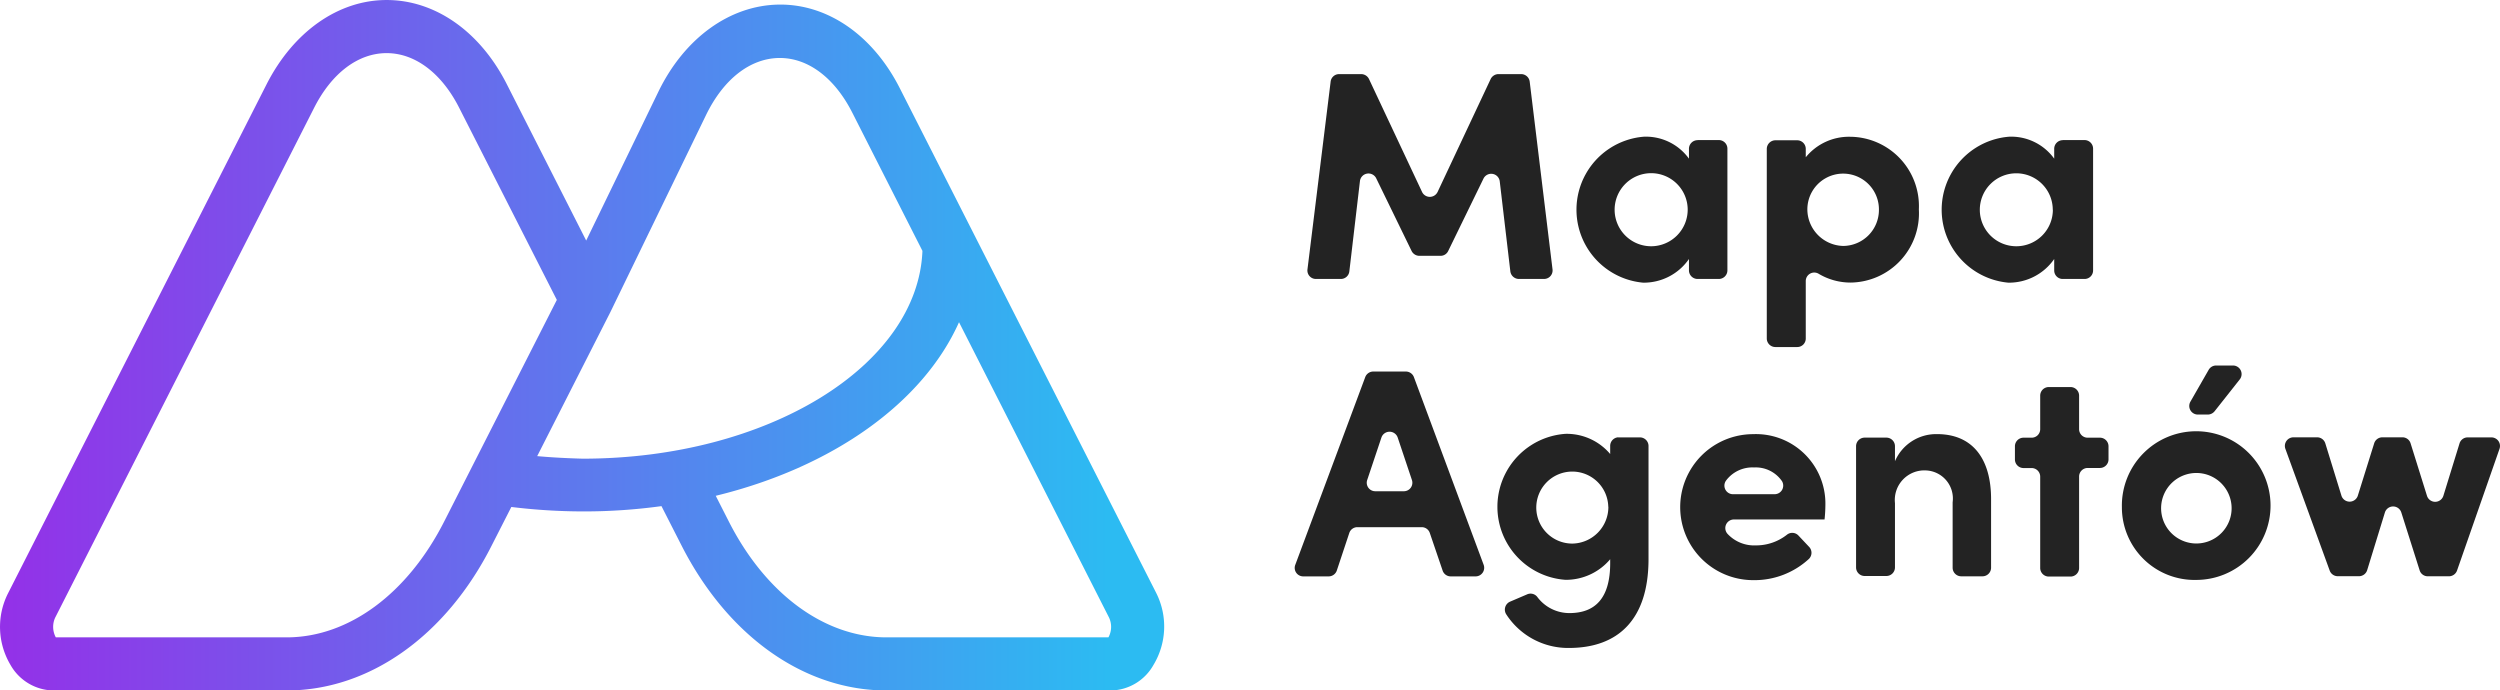
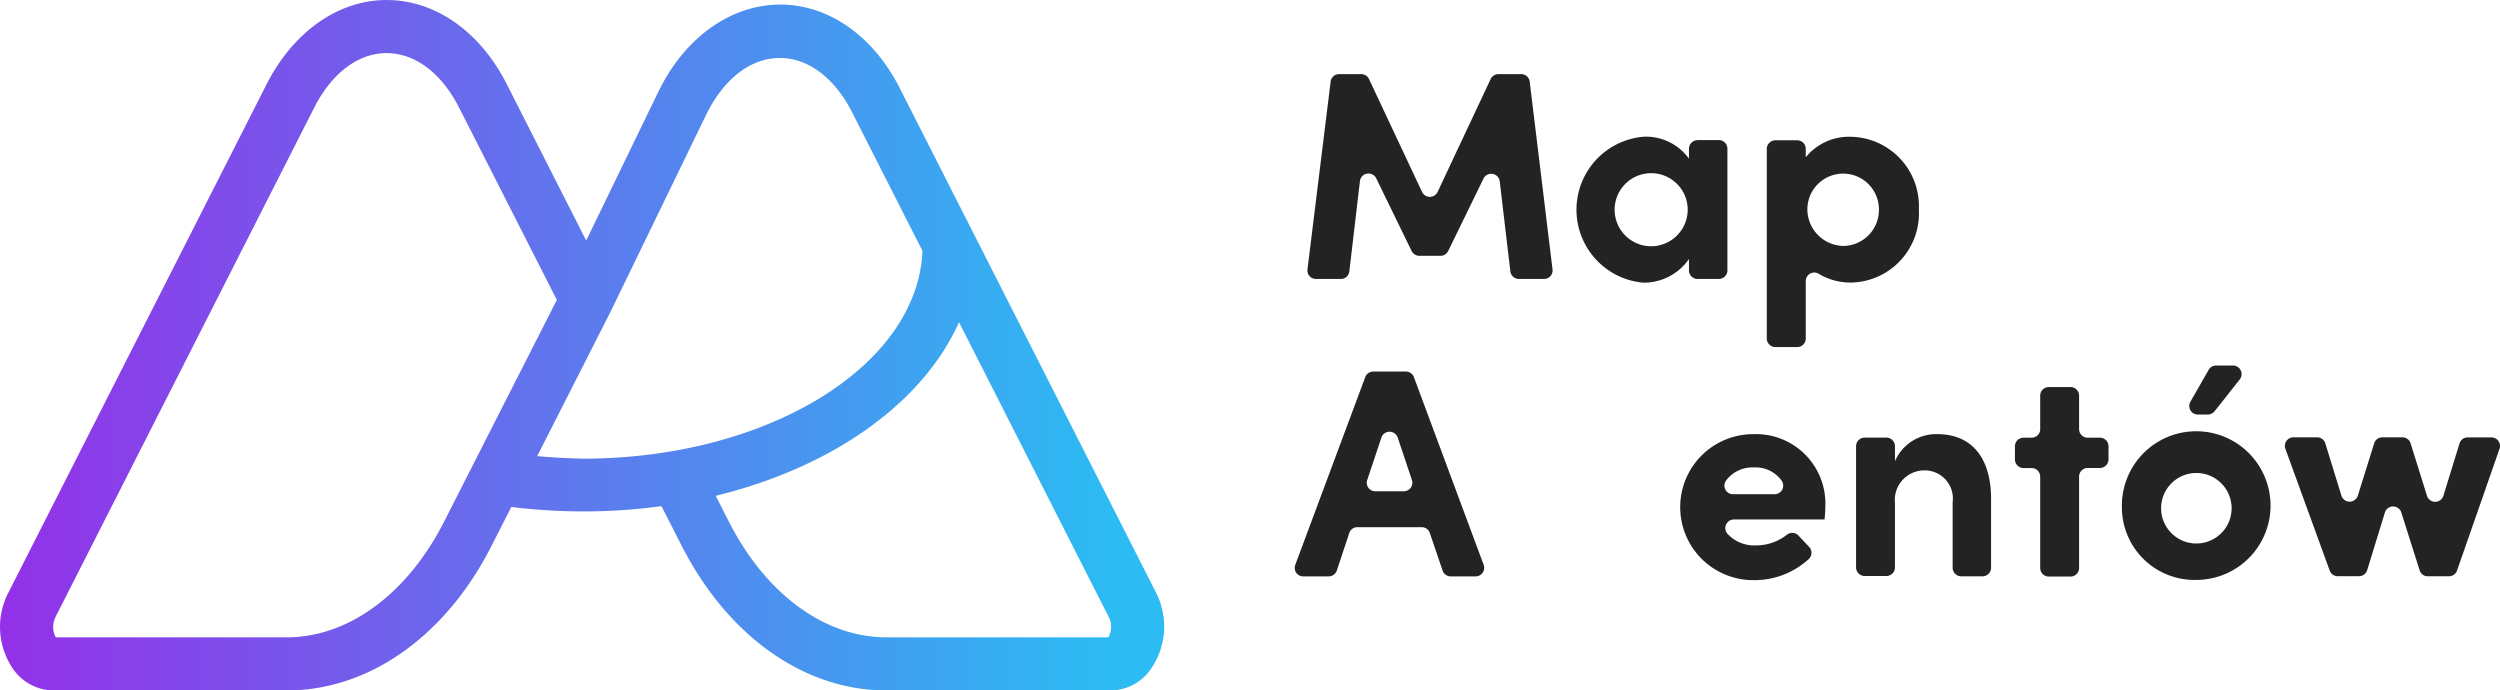
<svg xmlns="http://www.w3.org/2000/svg" width="126.729" height="35" viewBox="0 0 126.729 35">
  <defs>
    <linearGradient id="linear-gradient" y1="0.5" x2="1" y2="0.5" gradientUnits="objectBoundingBox">
      <stop offset="0" stop-color="#9430e8" />
      <stop offset="0.95" stop-color="#2cbbf2" />
    </linearGradient>
  </defs>
  <g id="logo" transform="translate(0.01 0)">
    <path id="Path_242" data-name="Path 242" d="M470.724,626.344h-1.26a.441.441,0,0,1-.436-.382l-.538-4.57a.436.436,0,0,0-.824-.135l-1.787,3.666a.426.426,0,0,1-.388.248h-1.077a.441.441,0,0,1-.393-.248l-1.793-3.682a.436.436,0,0,0-.824.14l-.538,4.581a.431.431,0,0,1-.431.382h-1.26a.431.431,0,0,1-.431-.49l1.174-9.512a.431.431,0,0,1,.431-.382h1.12a.442.442,0,0,1,.393.248l2.691,5.727a.436.436,0,0,0,.786,0l2.692-5.727a.442.442,0,0,1,.4-.248h1.147a.436.436,0,0,1,.431.382l1.157,9.517a.431.431,0,0,1-.441.484Z" transform="translate(-392.476 -612.203)" fill="#232323" />
    <path id="Path_243" data-name="Path 243" d="M490.207,622.016h1.077a.436.436,0,0,1,.436.436v6.169a.436.436,0,0,1-.436.436h-1.077a.436.436,0,0,1-.436-.436v-.576a2.783,2.783,0,0,1-2.32,1.2,3.713,3.713,0,0,1,.043-7.4,2.692,2.692,0,0,1,2.277,1.114v-.49a.436.436,0,0,1,.436-.447Zm-.5,3.531a1.852,1.852,0,1,0-1.841,1.852,1.857,1.857,0,0,0,1.841-1.852Z" transform="translate(-404.165 -614.916)" fill="#232323" />
    <path id="Path_244" data-name="Path 244" d="M509.708,625.541a3.51,3.51,0,0,1-3.456,3.709,3.159,3.159,0,0,1-1.615-.441.431.431,0,0,0-.662.366v2.912a.431.431,0,0,1-.431.431h-1.109a.436.436,0,0,1-.436-.431v-9.614a.441.441,0,0,1,.436-.436h1.109a.436.436,0,0,1,.431.436v.425a2.826,2.826,0,0,1,2.261-1.039,3.515,3.515,0,0,1,3.472,3.682Zm-2.024,0a1.814,1.814,0,0,0-3.628,0,1.862,1.862,0,0,0,1.819,1.852,1.825,1.825,0,0,0,1.809-1.836Z" transform="translate(-412.448 -614.926)" fill="#232323" />
-     <path id="Path_245" data-name="Path 245" d="M524.587,622.016H525.7a.436.436,0,0,1,.431.436v6.169a.43.43,0,0,1-.431.436h-1.109a.43.43,0,0,1-.431-.436v-.576a2.789,2.789,0,0,1-2.325,1.2,3.713,3.713,0,0,1,.048-7.4,2.691,2.691,0,0,1,2.277,1.114v-.49a.436.436,0,0,1,.431-.447Zm-.5,3.531a1.849,1.849,0,1,0-1.836,1.852A1.852,1.852,0,0,0,524.092,625.547Z" transform="translate(-420.039 -614.916)" fill="#232323" />
    <path id="Path_246" data-name="Path 246" d="M465.036,654.048l-.646-1.895a.431.431,0,0,0-.409-.3h-3.267a.431.431,0,0,0-.409.3l-.63,1.895a.436.436,0,0,1-.414.3h-1.292a.431.431,0,0,1-.4-.587l3.547-9.517a.436.436,0,0,1,.409-.28h1.647a.436.436,0,0,1,.409.28l3.537,9.517a.436.436,0,0,1-.409.587H465.44A.431.431,0,0,1,465.036,654.048Zm-3.407-4.016h1.443a.431.431,0,0,0,.409-.571l-.721-2.153a.436.436,0,0,0-.824,0l-.721,2.153a.431.431,0,0,0,.414.571Z" transform="translate(-391.919 -625.13)" fill="#232323" />
-     <path id="Path_247" data-name="Path 247" d="M482.739,650.017h1.109a.436.436,0,0,1,.431.436v5.733c0,3.074-1.55,4.505-4.037,4.505a3.736,3.736,0,0,1-3.176-1.706.441.441,0,0,1,.194-.641l.856-.366a.431.431,0,0,1,.538.145,2.029,2.029,0,0,0,1.615.8c1.265,0,2.067-.705,2.067-2.53v-.2a2.934,2.934,0,0,1-2.266,1.044,3.709,3.709,0,0,1,0-7.4,2.885,2.885,0,0,1,2.266,1.023v-.4a.436.436,0,0,1,.4-.447Zm-.5,3.515a1.825,1.825,0,1,0-1.819,1.868A1.857,1.857,0,0,0,482.244,653.532Z" transform="translate(-400.723 -627.845)" fill="#232323" />
    <path id="Path_248" data-name="Path 248" d="M501.04,654.185h-4.592a.436.436,0,0,0-.328.727,1.841,1.841,0,0,0,1.437.587,2.529,2.529,0,0,0,1.572-.538.431.431,0,0,1,.581.032l.538.571a.436.436,0,0,1,0,.619,4.07,4.07,0,0,1-2.826,1.077,3.7,3.7,0,1,1,0-7.4,3.521,3.521,0,0,1,3.66,3.585,7.378,7.378,0,0,1-.043.743Zm-2.53-1.281a.436.436,0,0,0,.371-.662,1.615,1.615,0,0,0-1.416-.694,1.664,1.664,0,0,0-1.421.668.436.436,0,0,0,.355.689Z" transform="translate(-408.56 -627.852)" fill="#232323" />
    <path id="Path_249" data-name="Path 249" d="M517.247,653.208v3.424a.436.436,0,0,1-.436.436h-1.077a.436.436,0,0,1-.436-.436v-3.316a1.424,1.424,0,0,0-1.34-1.615,1.5,1.5,0,0,0-1.583,1.658v3.257a.436.436,0,0,1-.436.436h-1.1a.436.436,0,0,1-.436-.436v-6.142a.436.436,0,0,1,.436-.436h1.1a.436.436,0,0,1,.436.436v.759a2.27,2.27,0,0,1,2.11-1.373C516.3,649.849,517.263,651.1,517.247,653.208Z" transform="translate(-416.326 -627.854)" fill="#232323" />
    <path id="Path_250" data-name="Path 250" d="M530.108,648.428v.667a.436.436,0,0,1-.436.436h-.619a.436.436,0,0,0-.436.436V654.6a.436.436,0,0,1-.436.436h-1.1a.436.436,0,0,1-.436-.436v-4.629a.436.436,0,0,0-.436-.436H525.8a.436.436,0,0,1-.436-.436v-.667a.436.436,0,0,1,.436-.436h.409a.431.431,0,0,0,.436-.431v-1.7a.436.436,0,0,1,.436-.436h1.1a.436.436,0,0,1,.436.436v1.7a.431.431,0,0,0,.436.431h.619A.436.436,0,0,1,530.108,648.428Z" transform="translate(-423.234 -625.809)" fill="#232323" />
    <path id="Path_251" data-name="Path 251" d="M535.439,650.576a3.768,3.768,0,1,1,3.768,3.693,3.682,3.682,0,0,1-3.768-3.693Zm5.561,0a1.787,1.787,0,1,0-.5,1.3,1.782,1.782,0,0,0,.5-1.3Zm-2.089-5.34.926-1.615a.436.436,0,0,1,.377-.221h.861a.436.436,0,0,1,.339.705l-1.276,1.615a.452.452,0,0,1-.344.167h-.506a.436.436,0,0,1-.377-.651Z" transform="translate(-427.887 -624.872)" fill="#232323" />
    <path id="Path_252" data-name="Path 252" d="M560.054,650.165h1.206a.436.436,0,0,1,.409.581l-2.153,6.169a.436.436,0,0,1-.409.291H558.03a.431.431,0,0,1-.409-.3l-.931-2.939a.436.436,0,0,0-.829,0l-.9,2.928a.436.436,0,0,1-.414.307h-1.077a.436.436,0,0,1-.409-.285l-2.245-6.169a.436.436,0,0,1,.409-.587h1.2a.436.436,0,0,1,.414.307l.818,2.654a.436.436,0,0,0,.829,0l.829-2.654a.436.436,0,0,1,.415-.307h1.017a.431.431,0,0,1,.415.307l.829,2.654a.436.436,0,0,0,.834,0l.818-2.654A.431.431,0,0,1,560.054,650.165Z" transform="translate(-434.975 -627.993)" fill="#232323" />
    <path id="Path_253" data-name="Path 253" d="M394.241,639.06l-13.005-25.6c-1.362-2.691-3.66-4.279-6.131-4.247s-4.785,1.68-6.115,4.425l-3.655,7.536-4.032-7.94c-1.351-2.659-3.623-4.253-6.083-4.253s-4.726,1.615-6.077,4.253l-13.124,25.838a3.768,3.768,0,0,0,.135,3.617,2.541,2.541,0,0,0,2.153,1.292h11.843c4.172,0,8.074-2.751,10.4-7.359l.99-1.943a30.383,30.383,0,0,0,3.644.226,28.9,28.9,0,0,0,3.967-.269l1.012,1.986c2.342,4.608,6.228,7.359,10.4,7.359h11.374a2.524,2.524,0,0,0,2.153-1.292,3.768,3.768,0,0,0,.151-3.628Zm-44.092,2.229h-11.7a1.12,1.12,0,0,1-.032-1l13.124-25.838c.894-1.766,2.234-2.778,3.677-2.778s2.788,1.012,3.682,2.778l4.947,9.732-5.7,11.213C356.28,639.081,353.287,641.289,350.149,641.289Zm12.7-9.183,3.709-7.3h0l4.845-9.98c.888-1.836,2.245-2.891,3.72-2.907h.027c1.443,0,2.783,1.012,3.677,2.778l3.553,7c-.231,5.83-7.854,10.534-17.225,10.534-.748-.021-1.534-.059-2.3-.129Zm28.96,9.183h-11.25c-3.138,0-6.131-2.2-8-5.884l-.657-1.292c5.921-1.443,10.508-4.71,12.332-8.8l7.606,14.975A1.109,1.109,0,0,1,391.808,641.289Z" transform="translate(-335.63 -608.98)" fill="url(#linear-gradient)" />
  </g>
</svg>